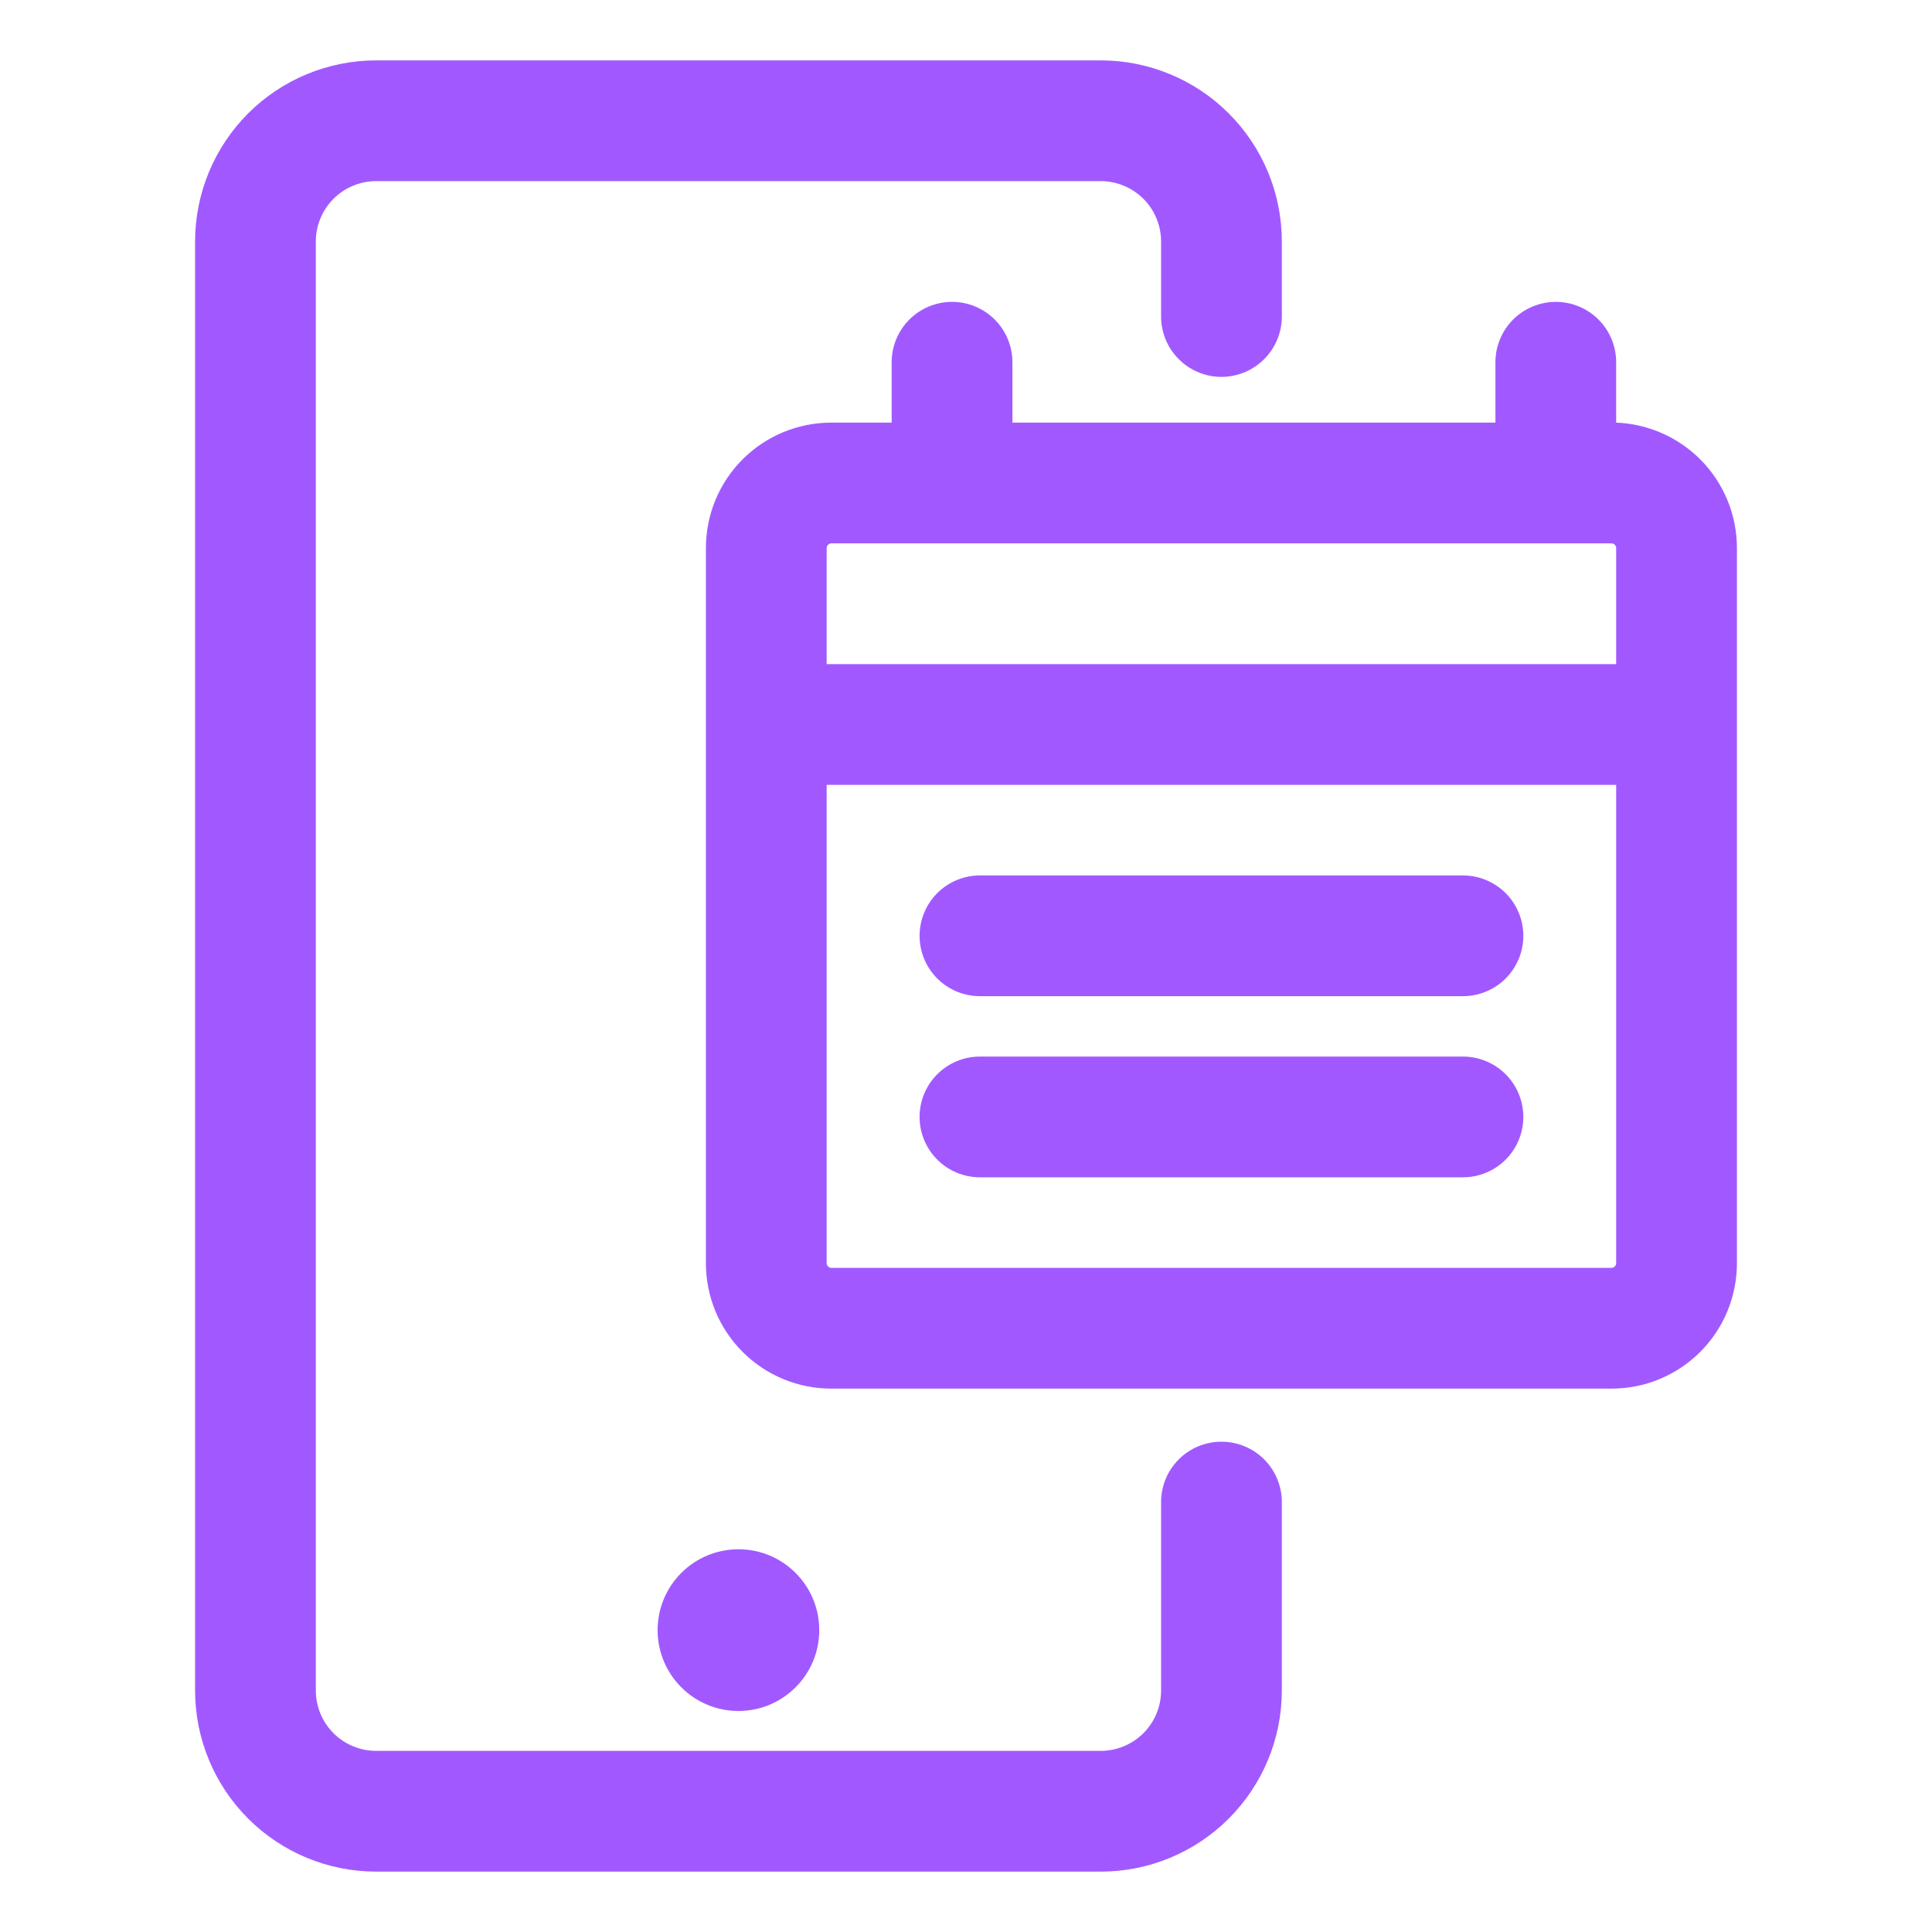
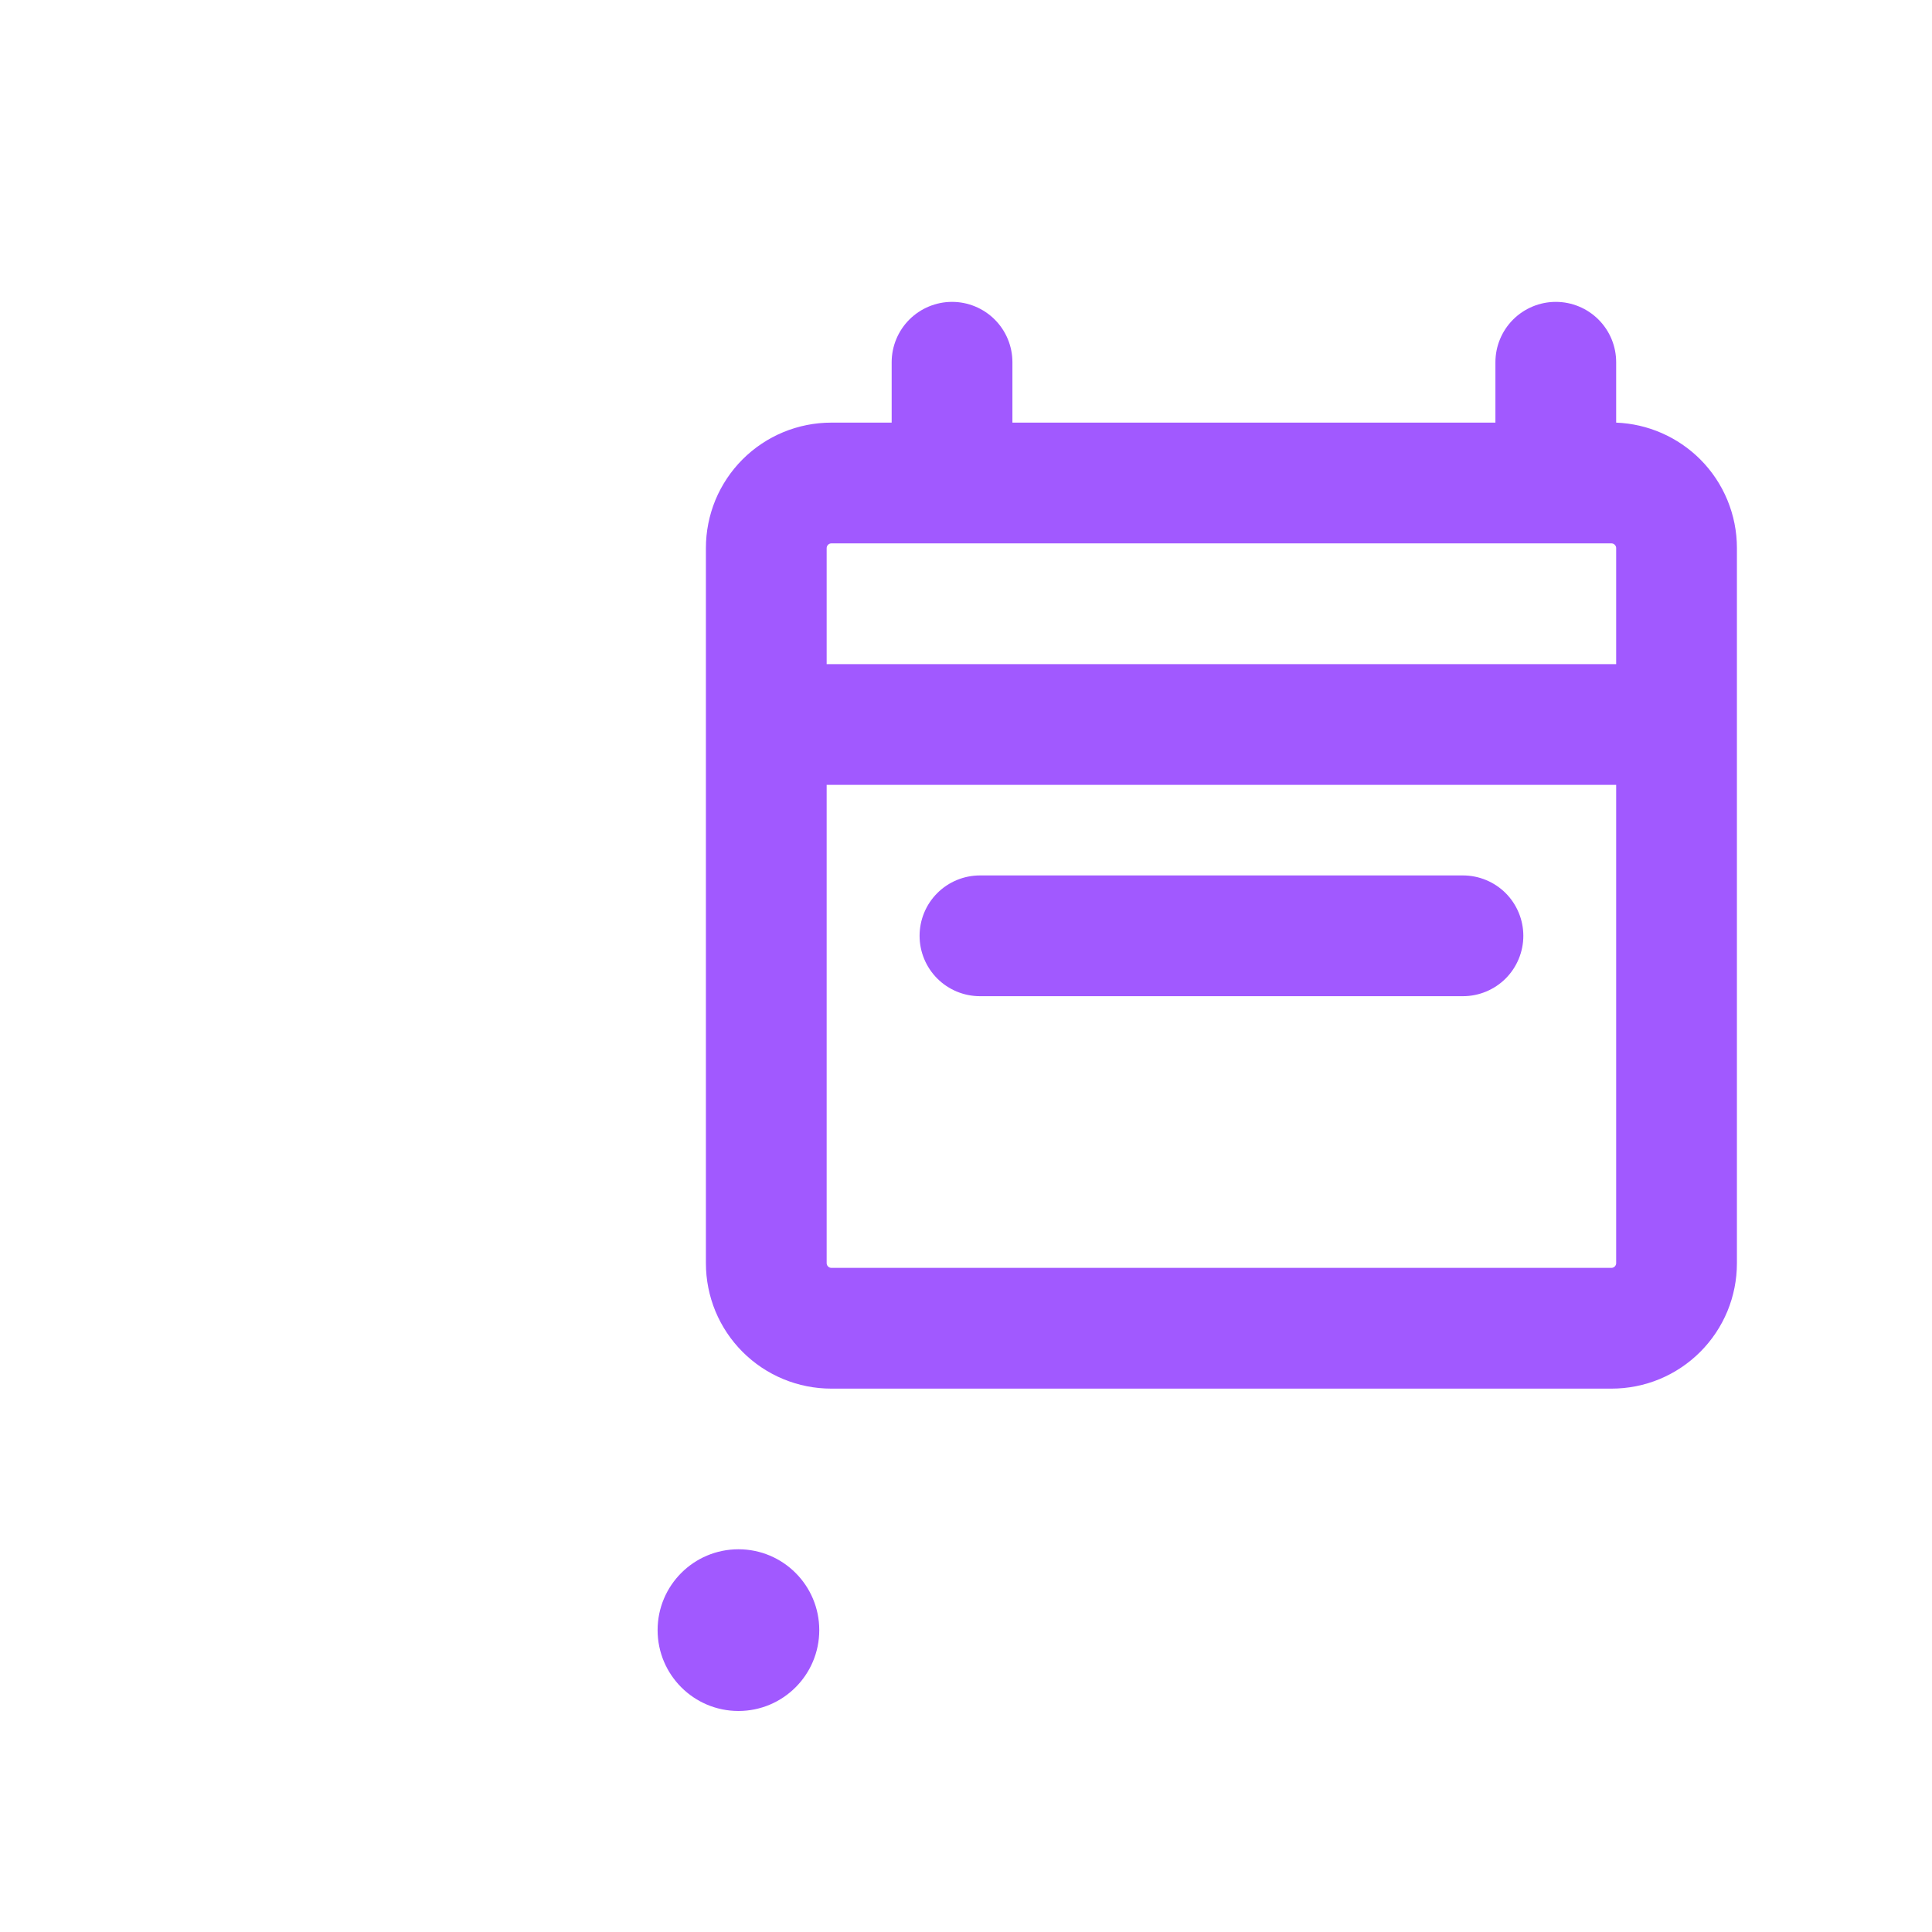
<svg xmlns="http://www.w3.org/2000/svg" width="40" height="40" viewBox="0 0 40 40" fill="none">
  <path d="M15.289 35.424C16.213 35.424 16.962 34.674 16.962 33.75C16.962 32.825 16.213 32.076 15.289 32.076C14.364 32.076 13.615 32.825 13.615 33.75C13.615 34.674 14.364 35.424 15.289 35.424Z" fill="#A159FF" />
-   <path fill-rule="evenodd" clip-rule="evenodd" d="M25.289 29.849C24.957 29.849 24.639 29.98 24.405 30.215C24.17 30.449 24.039 30.767 24.039 31.099V35C24.039 35.331 23.907 35.65 23.673 35.884C23.438 36.118 23.12 36.25 22.789 36.25H7.789C7.457 36.25 7.139 36.118 6.905 35.884C6.67 35.65 6.539 35.331 6.539 35V5C6.539 4.668 6.67 4.351 6.905 4.116C7.139 3.882 7.457 3.75 7.789 3.75H22.789C23.12 3.75 23.438 3.882 23.673 4.116C23.907 4.351 24.039 4.668 24.039 5V6.553C24.039 6.884 24.17 7.202 24.405 7.436C24.639 7.671 24.957 7.803 25.289 7.803C25.62 7.803 25.938 7.671 26.173 7.436C26.407 7.202 26.539 6.884 26.539 6.553V5C26.539 4.005 26.144 3.052 25.44 2.348C24.737 1.645 23.783 1.25 22.789 1.25H7.789C6.794 1.25 5.84 1.645 5.137 2.348C4.434 3.052 4.039 4.005 4.039 5V35C4.039 35.995 4.434 36.948 5.137 37.652C5.84 38.355 6.794 38.75 7.789 38.75H22.789C23.783 38.75 24.737 38.355 25.44 37.652C26.144 36.948 26.539 35.995 26.539 35V31.099C26.539 30.767 26.407 30.449 26.173 30.215C25.938 29.98 25.62 29.849 25.289 29.849Z" fill="#A159FF" />
  <path fill-rule="evenodd" clip-rule="evenodd" d="M20.289 20.625H30.289C30.62 20.625 30.938 20.493 31.173 20.259C31.407 20.024 31.539 19.706 31.539 19.375C31.539 19.044 31.407 18.726 31.173 18.491C30.938 18.257 30.62 18.125 30.289 18.125H20.289C19.957 18.125 19.639 18.257 19.405 18.491C19.17 18.726 19.039 19.044 19.039 19.375C19.039 19.706 19.17 20.024 19.405 20.259C19.639 20.493 19.957 20.625 20.289 20.625Z" fill="#A159FF" />
-   <path fill-rule="evenodd" clip-rule="evenodd" d="M20.289 24.375H30.289C30.62 24.375 30.938 24.243 31.173 24.009C31.407 23.774 31.539 23.456 31.539 23.125C31.539 22.794 31.407 22.476 31.173 22.241C30.938 22.007 30.62 21.875 30.289 21.875H20.289C19.957 21.875 19.639 22.007 19.405 22.241C19.17 22.476 19.039 22.794 19.039 23.125C19.039 23.456 19.17 23.774 19.405 24.009C19.639 24.243 19.957 24.375 20.289 24.375Z" fill="#A159FF" />
  <path fill-rule="evenodd" clip-rule="evenodd" d="M35.201 9.51C34.737 9.047 34.116 8.775 33.461 8.75V7.5C33.461 7.168 33.33 6.851 33.095 6.616C32.861 6.382 32.543 6.25 32.211 6.25C31.88 6.25 31.562 6.382 31.327 6.616C31.093 6.851 30.961 7.168 30.961 7.5V8.75H20.961V7.5C20.961 7.168 20.83 6.851 20.595 6.616C20.361 6.382 20.043 6.25 19.711 6.25C19.38 6.25 19.062 6.382 18.827 6.616C18.593 6.851 18.461 7.168 18.461 7.5V8.75H17.211C16.87 8.75 16.533 8.817 16.218 8.947C15.902 9.078 15.616 9.269 15.375 9.51C15.134 9.751 14.943 10.037 14.812 10.352C14.682 10.668 14.615 11.005 14.615 11.346V26.154C14.615 26.495 14.682 26.832 14.812 27.148C14.943 27.463 15.134 27.749 15.375 27.99C15.616 28.231 15.902 28.422 16.218 28.553C16.533 28.683 16.87 28.75 17.211 28.75H33.365C33.706 28.75 34.044 28.683 34.359 28.553C34.674 28.422 34.96 28.231 35.201 27.99C35.442 27.749 35.633 27.463 35.764 27.148C35.894 26.832 35.961 26.495 35.961 26.154V11.346C35.961 10.658 35.688 9.997 35.201 9.51ZM33.461 26.154C33.461 26.179 33.45 26.203 33.432 26.221C33.414 26.239 33.39 26.249 33.365 26.25H17.211C17.186 26.249 17.162 26.239 17.144 26.221C17.126 26.203 17.116 26.179 17.115 26.154V16.25H33.461V26.154ZM33.461 13.75H17.115V11.346C17.116 11.321 17.126 11.297 17.144 11.279C17.162 11.261 17.186 11.251 17.211 11.25H33.365C33.39 11.251 33.414 11.261 33.432 11.279C33.45 11.297 33.461 11.321 33.461 11.346V13.75Z" fill="#A159FF" />
</svg>